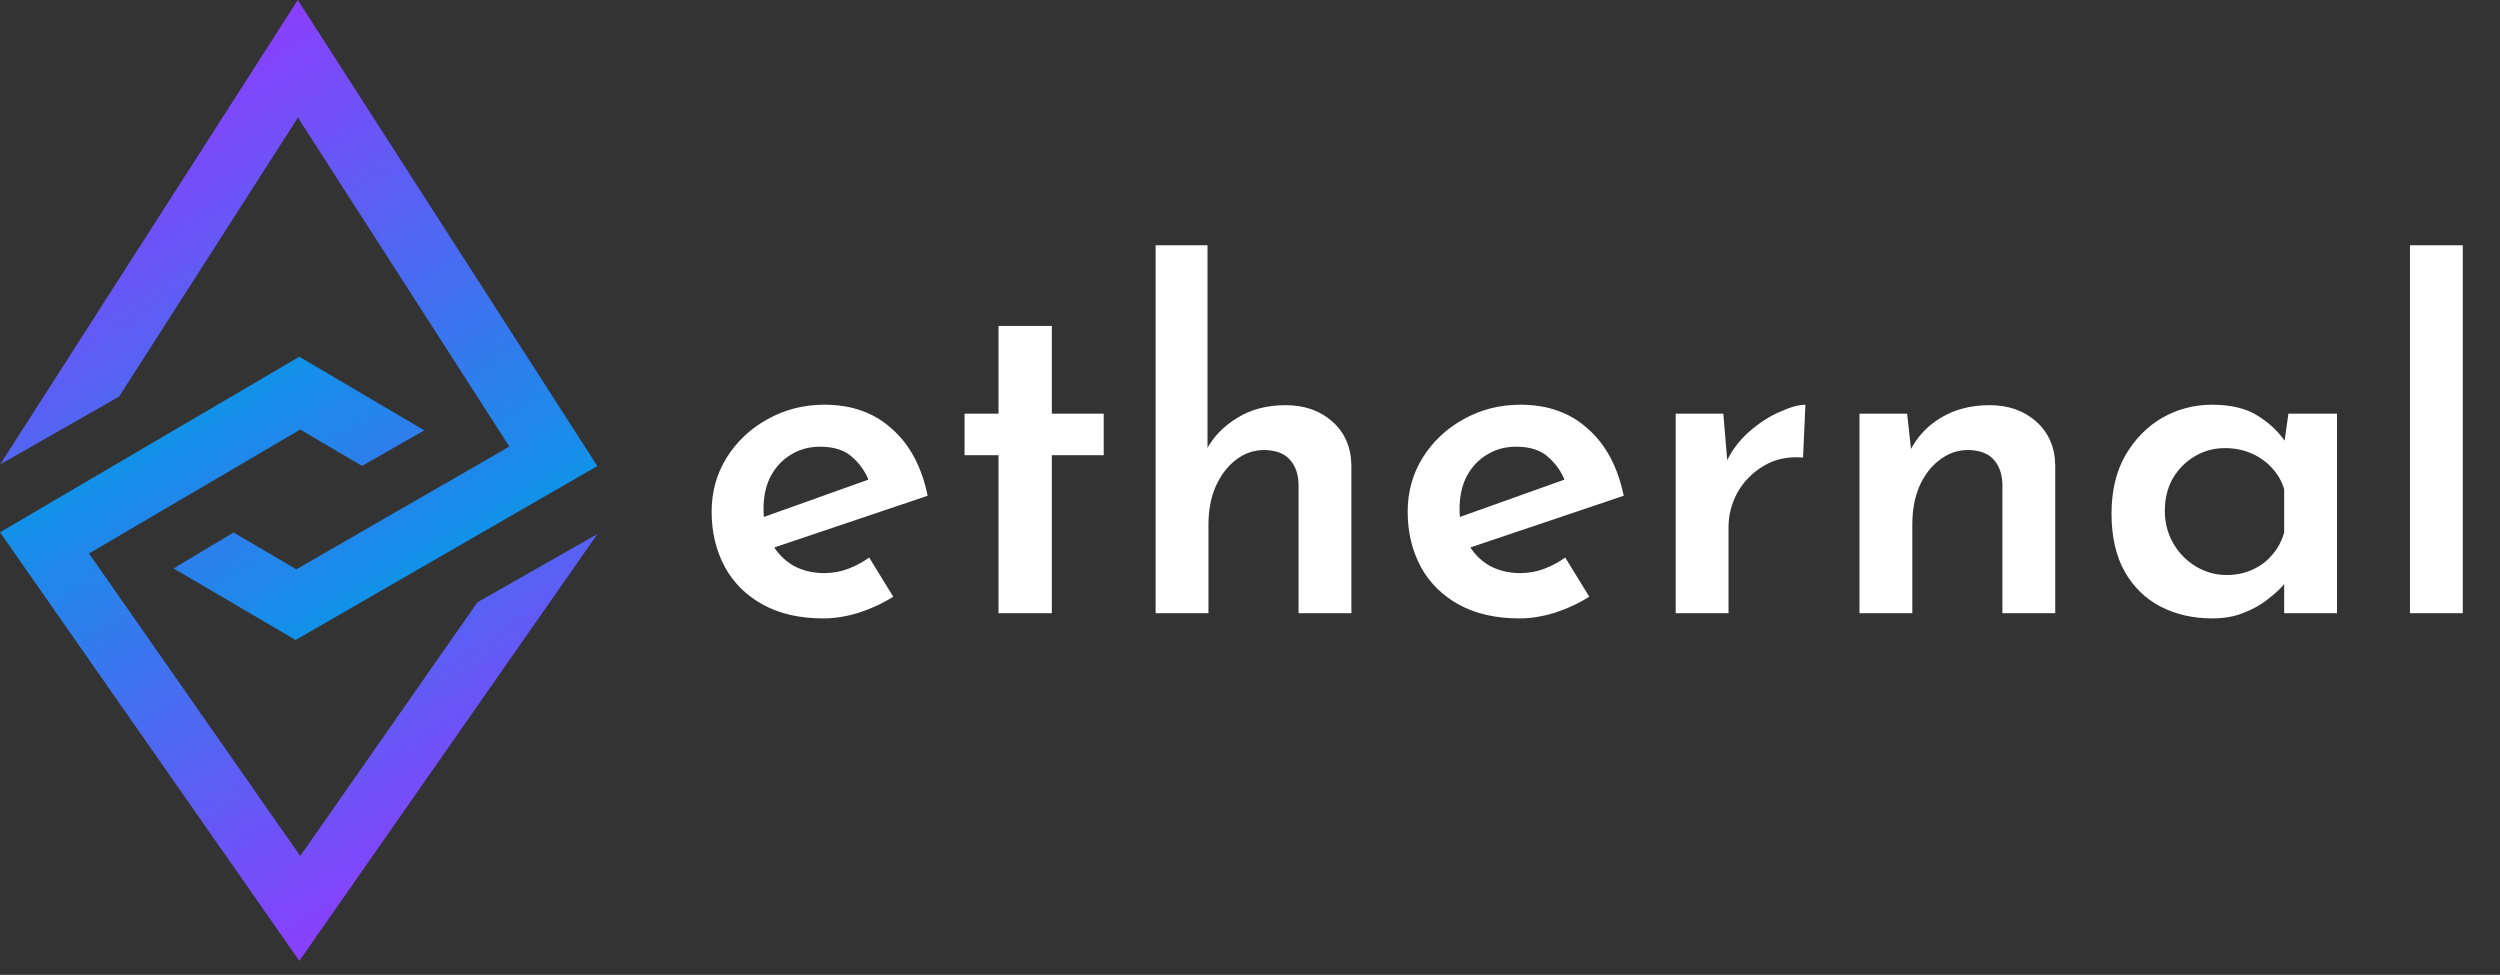
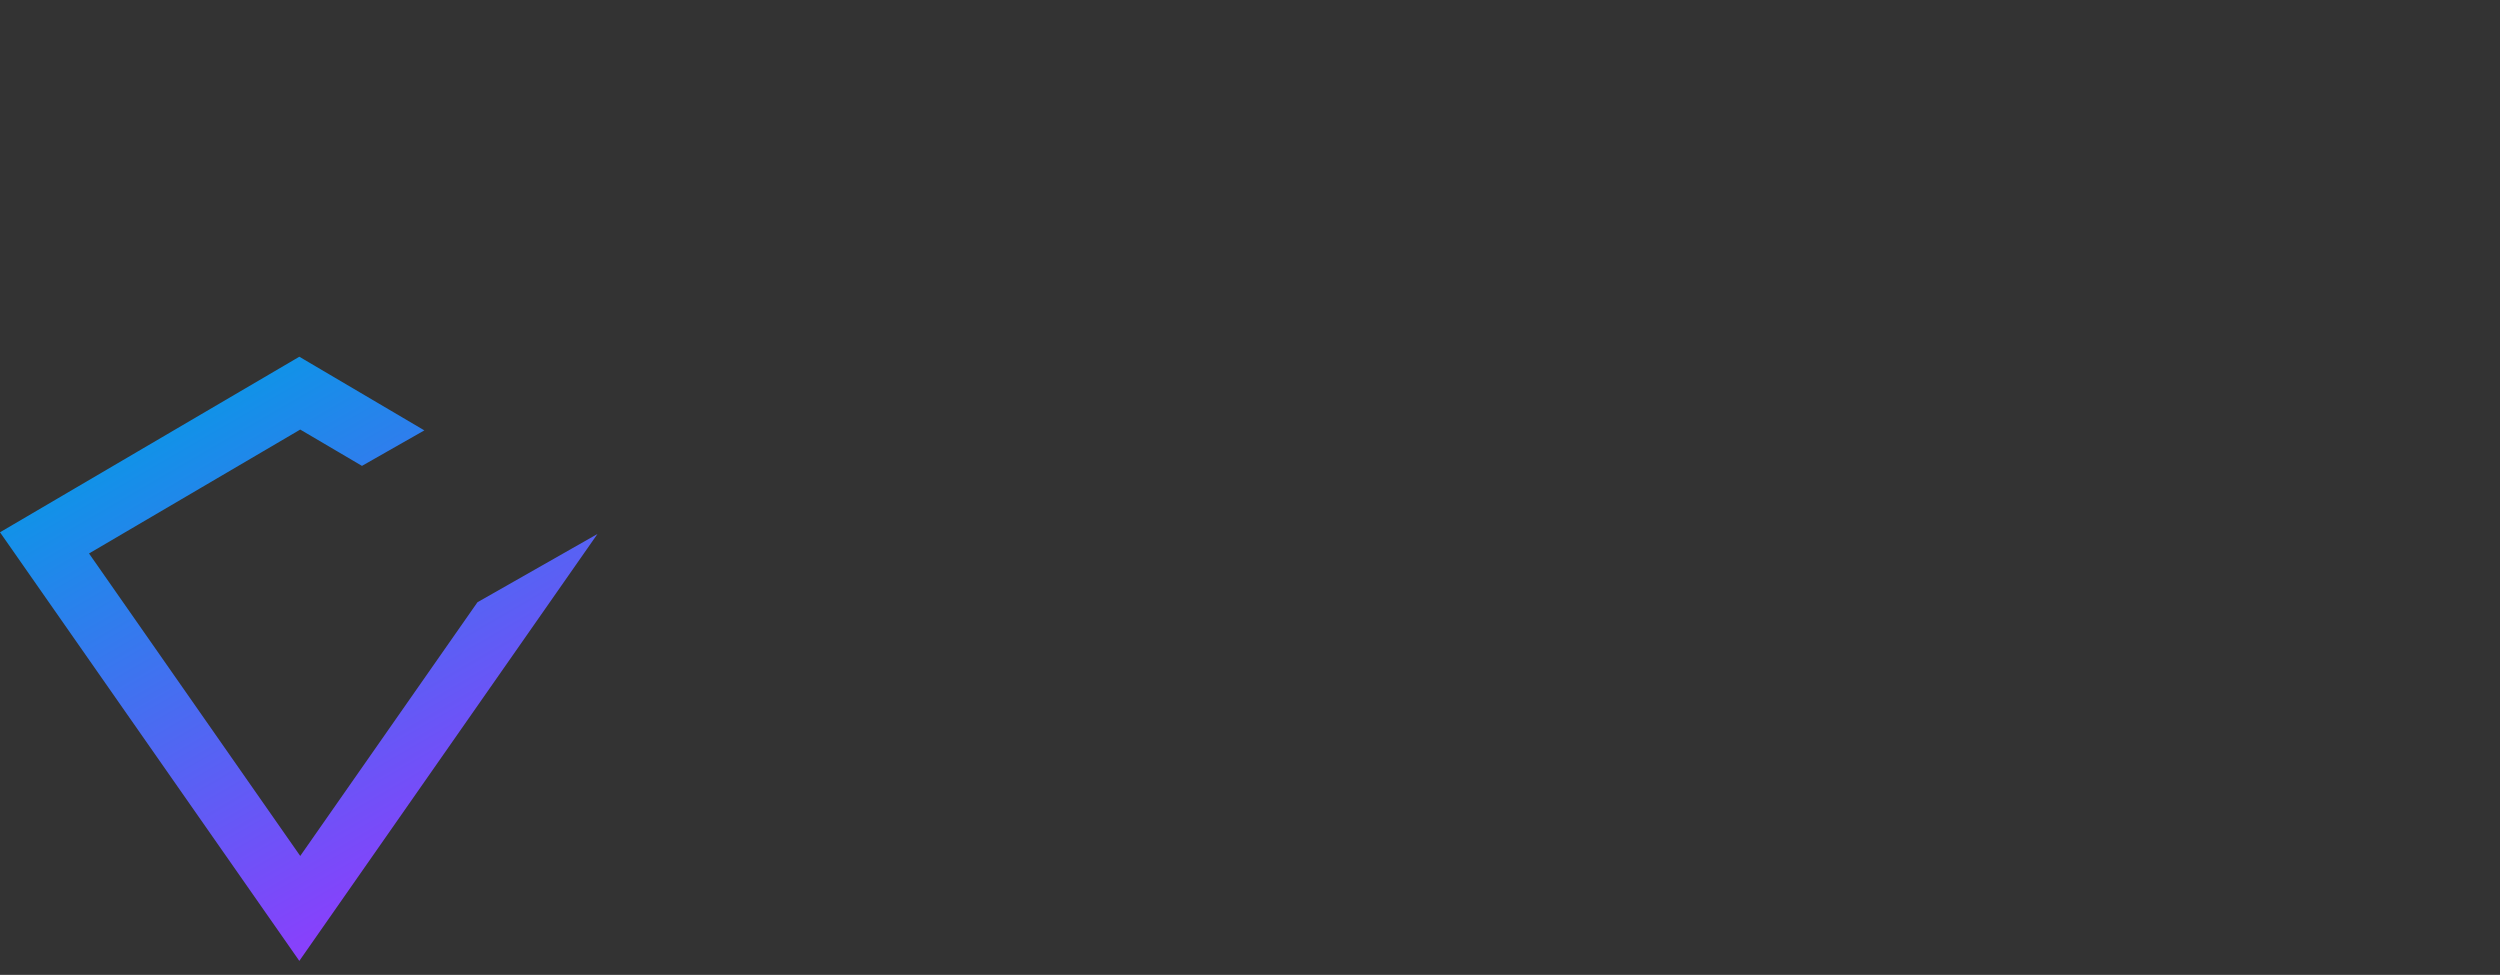
<svg xmlns="http://www.w3.org/2000/svg" width="159" height="62" viewBox="0 0 159 62" fill="none">
  <rect x="0" y="0" width="159" height="62" fill="#333333" stroke="none" />
  <g clip-path="url(#clip0_601_26)">
-     <path d="M37.991 29.643L33.053 32.485L29.114 34.758L18.798 40.704L11.04 36.151L14.856 33.866L18.847 36.209L25.279 32.5L29.221 30.23L32.393 28.399L18.948 7.477L7.572 25.224L0.009 29.536L18.939 0L37.991 29.643Z" fill="url(#paint0_linear_601_26)" />
    <path d="M38 33.96L19.037 61.113L0 33.853L4.871 30.996L8.73 28.732L19.037 22.688L26.988 27.372L23.021 29.63L19.095 27.32L12.708 31.067L8.849 33.331L5.662 35.201L19.095 54.439L30.367 38.302L38 33.96Z" fill="url(#paint1_linear_601_26)" />
  </g>
-   <path d="M52.37 39.33C50.87 39.33 49.59 39.04 48.53 38.46C47.47 37.88 46.66 37.08 46.1 36.06C45.54 35.02 45.26 33.85 45.26 32.55C45.26 31.27 45.58 30.12 46.22 29.1C46.86 28.08 47.72 27.27 48.8 26.67C49.9 26.05 51.11 25.74 52.43 25.74C54.17 25.74 55.6 26.25 56.72 27.27C57.86 28.27 58.62 29.69 59 31.53L48.77 34.98L47.99 33.09L55.97 30.24L55.28 30.63C55.06 30.03 54.7 29.51 54.2 29.07C53.72 28.63 53.04 28.41 52.16 28.41C51.46 28.41 50.84 28.58 50.3 28.92C49.76 29.24 49.33 29.7 49.01 30.3C48.71 30.88 48.56 31.57 48.56 32.37C48.56 33.19 48.73 33.91 49.07 34.53C49.41 35.15 49.87 35.63 50.45 35.97C51.03 36.29 51.69 36.45 52.43 36.45C52.95 36.45 53.45 36.36 53.93 36.18C54.41 36 54.86 35.76 55.28 35.46L56.81 37.95C56.15 38.37 55.42 38.71 54.62 38.97C53.84 39.21 53.09 39.33 52.37 39.33ZM63.506 20.73H66.896V26.31H70.196V28.95H66.896V39H63.506V28.95H61.346V26.31H63.506V20.73ZM73.498 39V15.6H76.797V29.1L76.737 28.59C77.177 27.77 77.828 27.1 78.688 26.58C79.547 26.04 80.578 25.77 81.778 25.77C82.978 25.77 83.968 26.12 84.748 26.82C85.528 27.52 85.927 28.44 85.948 29.58V39H82.588V30.78C82.567 30.14 82.388 29.63 82.047 29.25C81.707 28.85 81.168 28.64 80.427 28.62C79.748 28.62 79.138 28.83 78.597 29.25C78.058 29.67 77.627 30.24 77.308 30.96C77.007 31.66 76.858 32.46 76.858 33.36V39H73.498ZM96.638 39.33C95.138 39.33 93.858 39.04 92.798 38.46C91.738 37.88 90.928 37.08 90.368 36.06C89.808 35.02 89.528 33.85 89.528 32.55C89.528 31.27 89.848 30.12 90.488 29.1C91.128 28.08 91.988 27.27 93.068 26.67C94.168 26.05 95.378 25.74 96.698 25.74C98.438 25.74 99.868 26.25 100.988 27.27C102.128 28.27 102.888 29.69 103.268 31.53L93.038 34.98L92.258 33.09L100.238 30.24L99.548 30.63C99.328 30.03 98.968 29.51 98.468 29.07C97.988 28.63 97.308 28.41 96.428 28.41C95.728 28.41 95.108 28.58 94.568 28.92C94.028 29.24 93.598 29.7 93.278 30.3C92.978 30.88 92.828 31.57 92.828 32.37C92.828 33.19 92.998 33.91 93.338 34.53C93.678 35.15 94.138 35.63 94.718 35.97C95.298 36.29 95.958 36.45 96.698 36.45C97.218 36.45 97.718 36.36 98.198 36.18C98.678 36 99.128 35.76 99.548 35.46L101.078 37.95C100.418 38.37 99.688 38.71 98.888 38.97C98.108 39.21 97.358 39.33 96.638 39.33ZM109.604 26.31L109.904 29.91L109.784 29.4C110.144 28.64 110.634 27.99 111.254 27.45C111.894 26.89 112.544 26.47 113.204 26.19C113.864 25.89 114.404 25.74 114.824 25.74L114.674 29.1C113.714 29.02 112.874 29.2 112.154 29.64C111.454 30.06 110.904 30.62 110.504 31.32C110.124 32.02 109.934 32.76 109.934 33.54V39H106.574V26.31H109.604ZM121.293 26.31L121.593 29.04L121.473 28.68C121.913 27.8 122.563 27.1 123.423 26.58C124.303 26.04 125.343 25.77 126.543 25.77C127.743 25.77 128.733 26.12 129.513 26.82C130.293 27.52 130.693 28.44 130.713 29.58V39H127.353V30.78C127.333 30.14 127.153 29.63 126.813 29.25C126.473 28.85 125.933 28.64 125.193 28.62C124.513 28.62 123.903 28.83 123.363 29.25C122.823 29.65 122.393 30.21 122.073 30.93C121.773 31.63 121.623 32.44 121.623 33.36V39H118.263V26.31H121.293ZM140.683 39.33C139.483 39.33 138.393 39.08 137.413 38.58C136.453 38.08 135.693 37.34 135.133 36.36C134.573 35.36 134.293 34.13 134.293 32.67C134.293 31.23 134.583 30 135.163 28.98C135.763 27.94 136.543 27.14 137.503 26.58C138.483 26.02 139.543 25.74 140.683 25.74C141.903 25.74 142.883 25.98 143.623 26.46C144.383 26.94 144.973 27.51 145.393 28.17L145.213 28.65L145.543 26.31H148.633V39H145.273V35.91L145.603 36.72C145.523 36.84 145.363 37.04 145.123 37.32C144.883 37.58 144.553 37.87 144.133 38.19C143.713 38.51 143.213 38.78 142.633 39C142.073 39.22 141.423 39.33 140.683 39.33ZM141.613 36.57C142.213 36.57 142.753 36.46 143.233 36.24C143.733 36.02 144.153 35.71 144.493 35.31C144.853 34.91 145.113 34.43 145.273 33.87V31.11C145.113 30.59 144.853 30.14 144.493 29.76C144.133 29.36 143.693 29.05 143.173 28.83C142.673 28.61 142.113 28.5 141.493 28.5C140.813 28.5 140.183 28.67 139.603 29.01C139.023 29.35 138.553 29.82 138.193 30.42C137.853 31.02 137.683 31.71 137.683 32.49C137.683 33.25 137.863 33.94 138.223 34.56C138.583 35.18 139.063 35.67 139.663 36.03C140.263 36.39 140.913 36.57 141.613 36.57ZM153.273 15.6H156.633V39H153.273V15.6Z" fill="white" />
  <defs>
    <linearGradient id="paint0_linear_601_26" x1="23.77" y1="37.85" x2="6.172" y2="7.37" gradientUnits="userSpaceOnUse">
      <stop stop-color="#1192E8" />
      <stop offset="1" stop-color="#8A3FFC" />
    </linearGradient>
    <linearGradient id="paint1_linear_601_26" x1="30.789" y1="54.326" x2="14.151" y2="25.508" gradientUnits="userSpaceOnUse">
      <stop stop-color="#8A3FFC" />
      <stop offset="1" stop-color="#1192E8" />
    </linearGradient>
    <clipPath id="clip0_601_26">
      <rect width="38" height="61.113" fill="white" />
    </clipPath>
  </defs>
</svg>